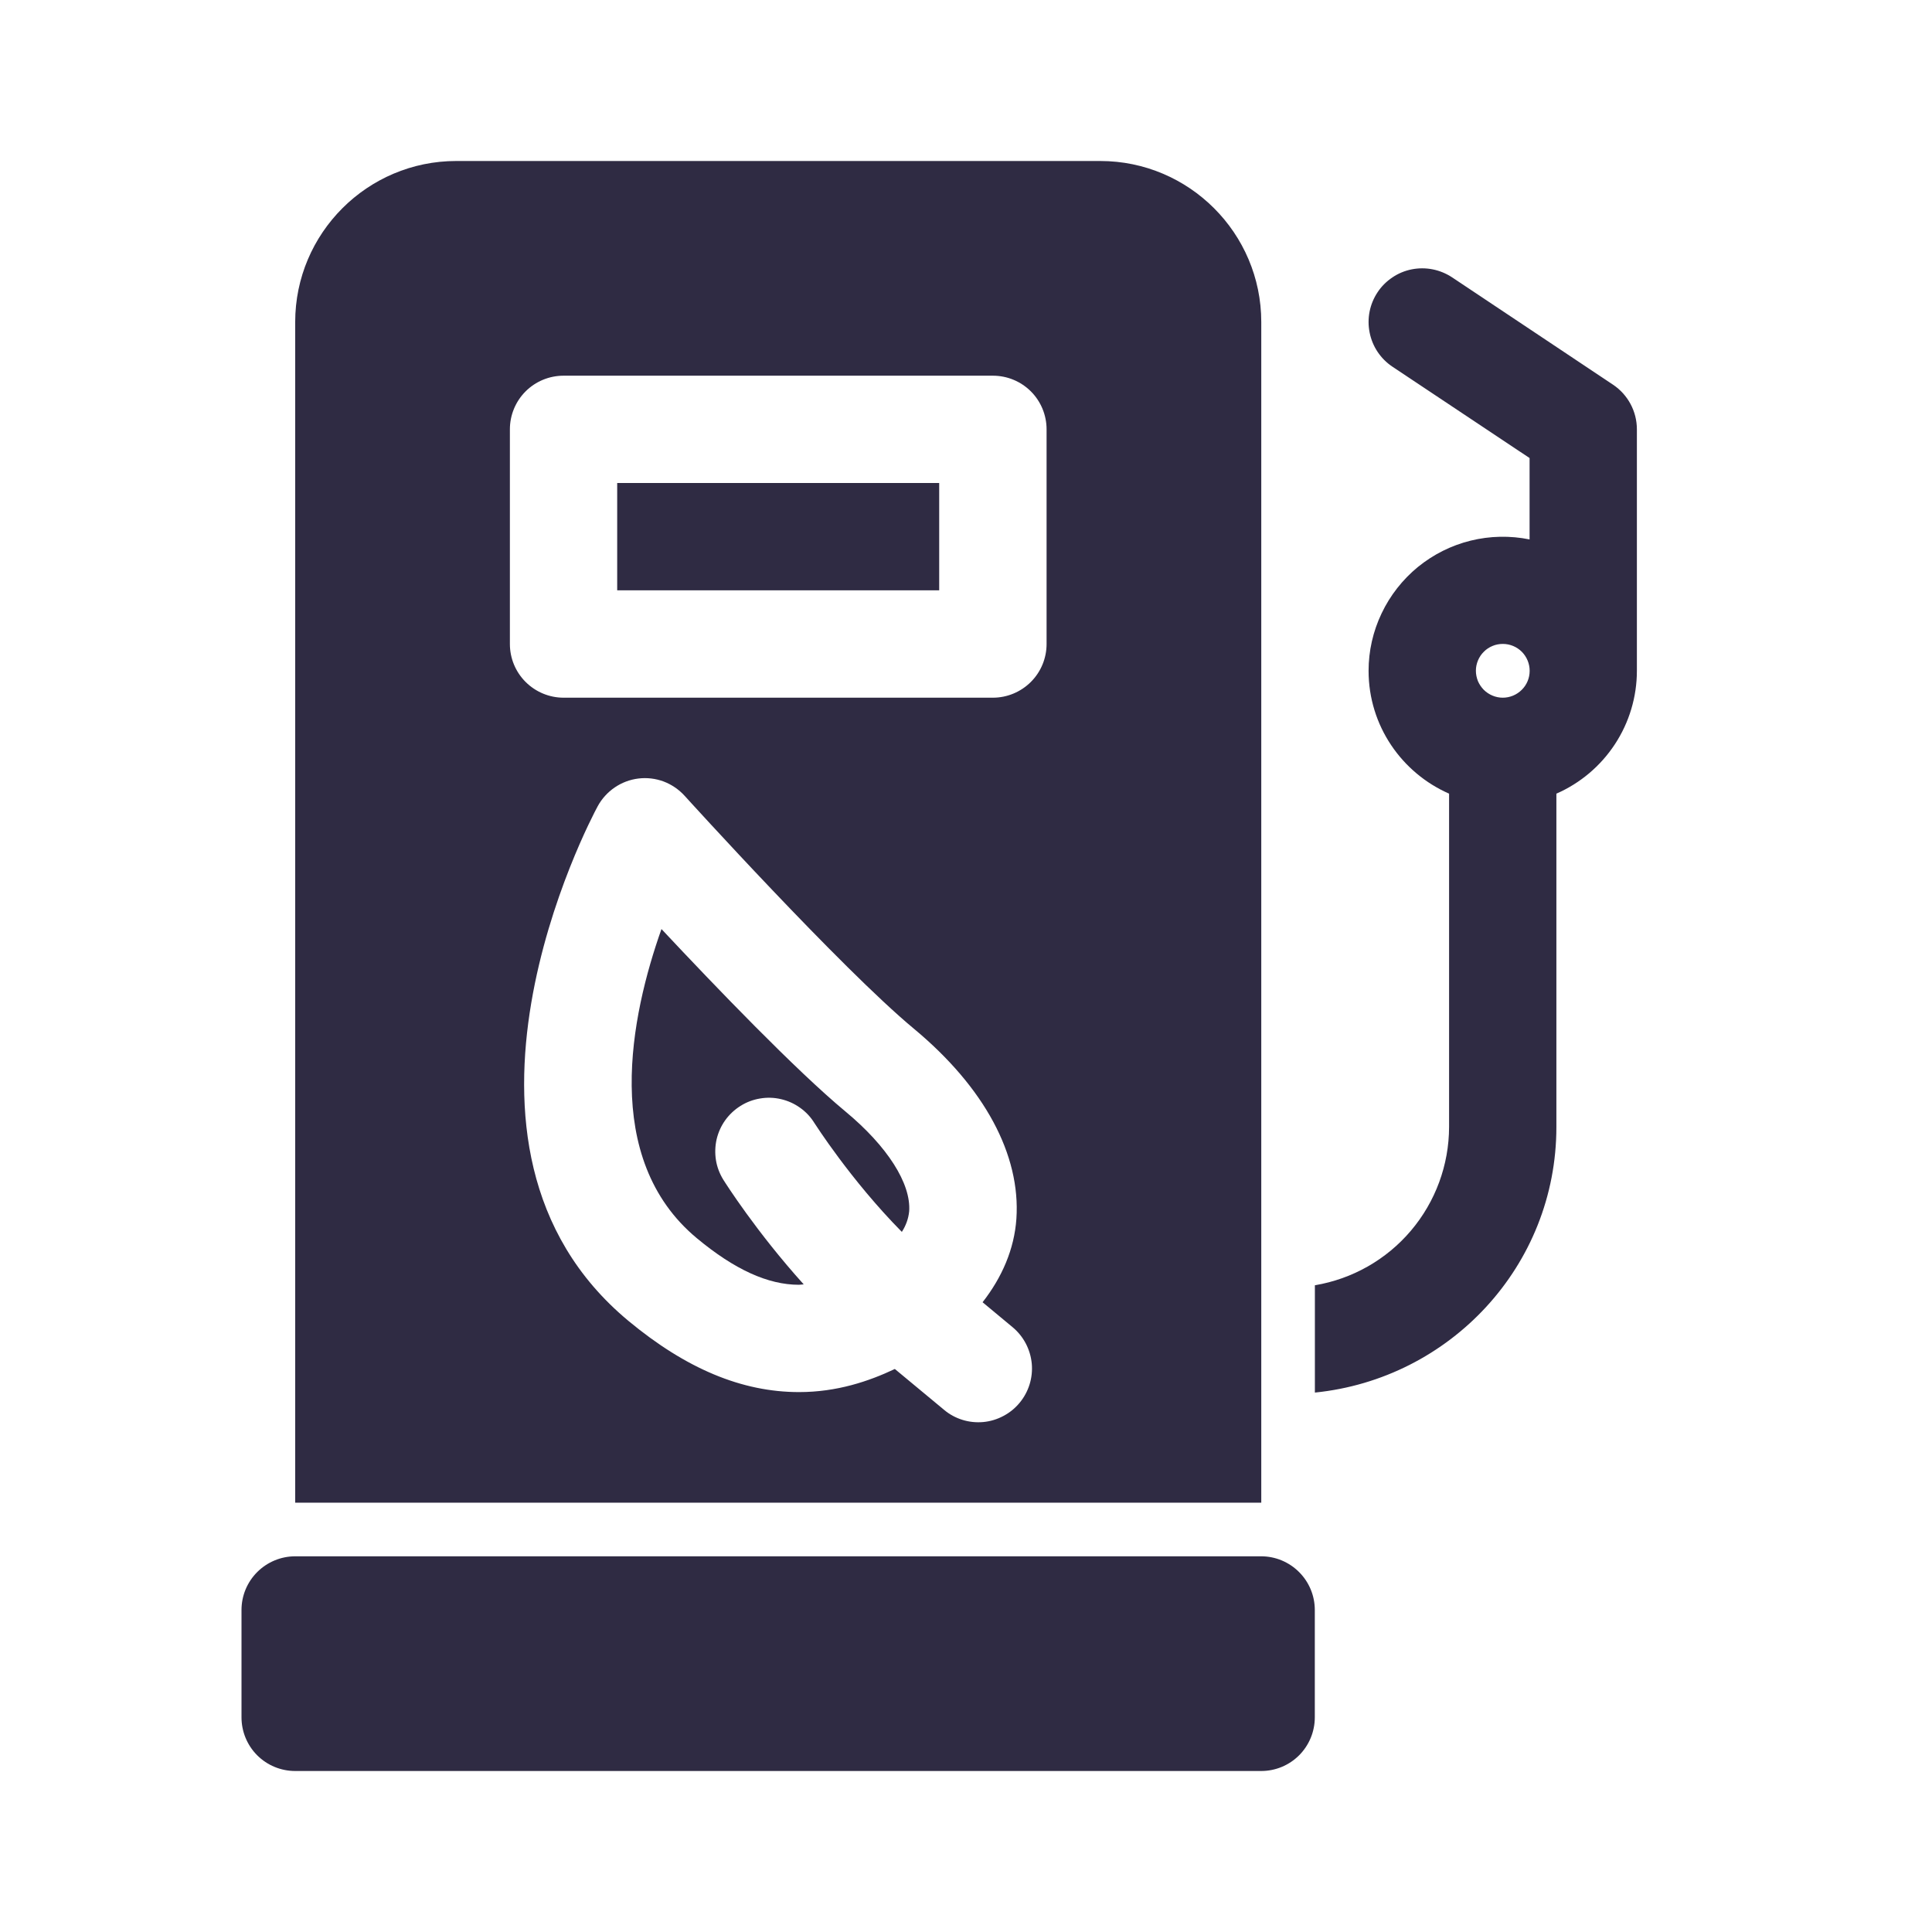
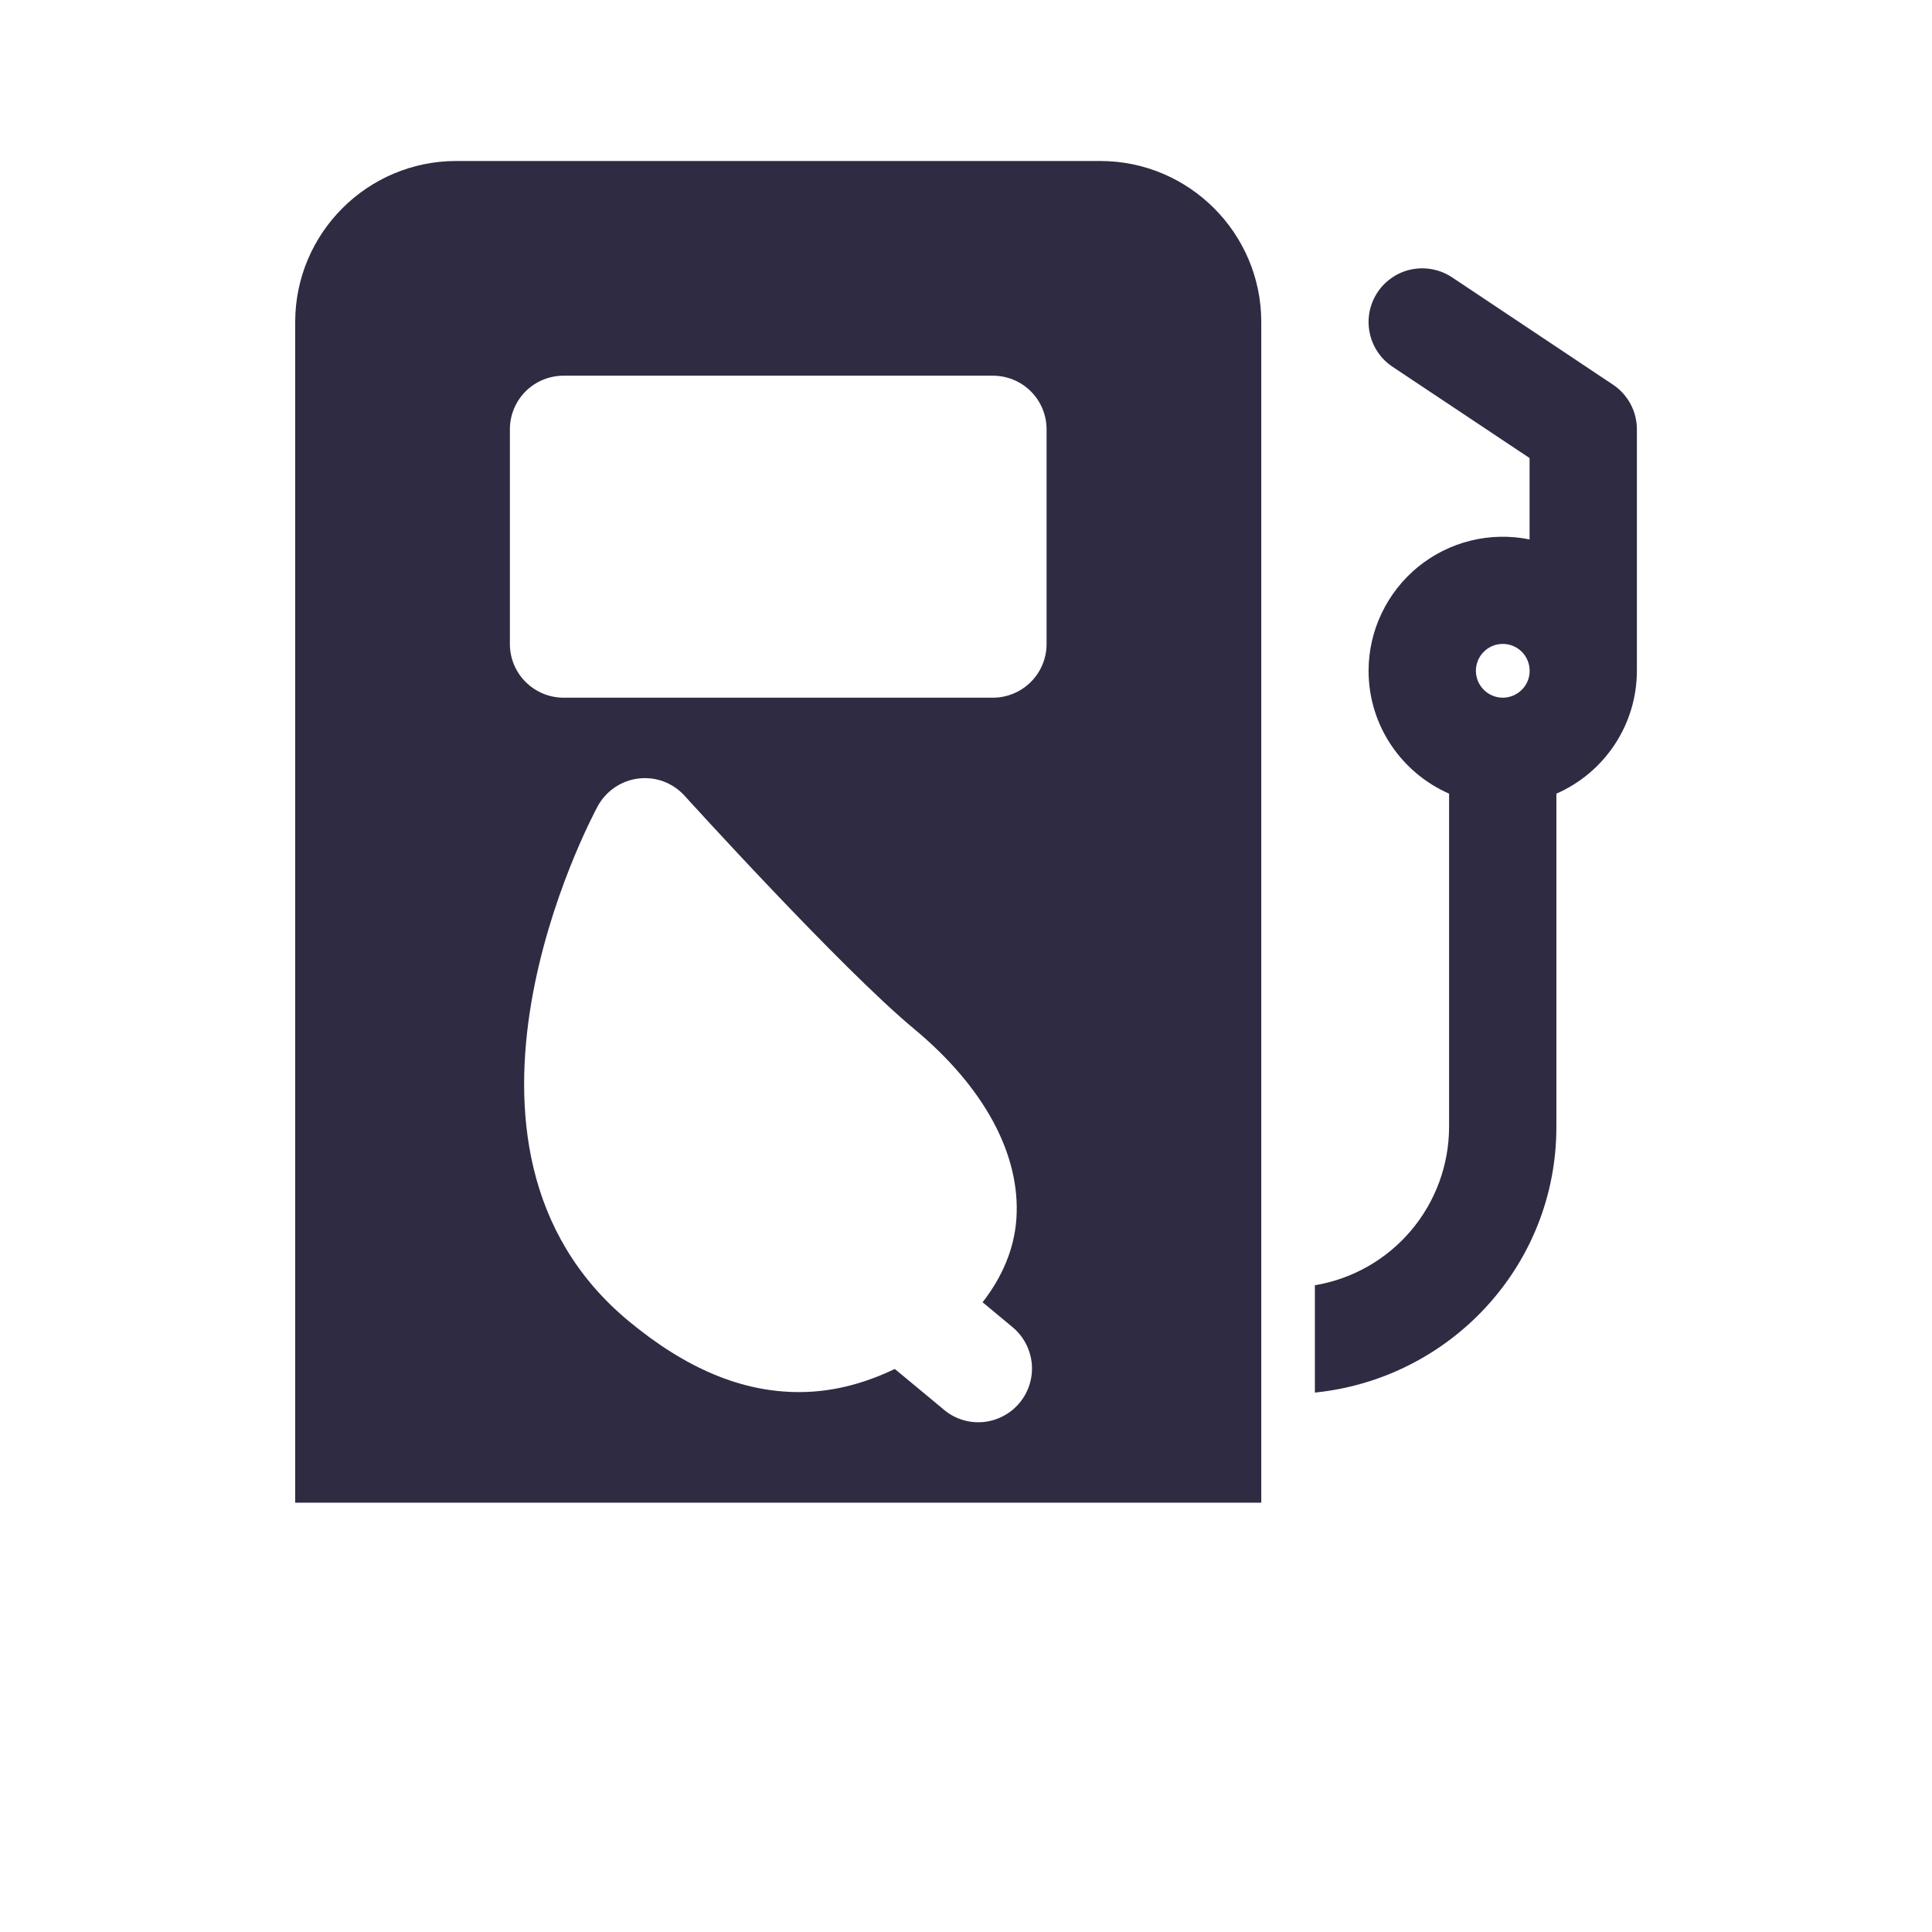
<svg xmlns="http://www.w3.org/2000/svg" width="24" height="24" viewBox="0 0 24 24" fill="none">
-   <path d="M7.667 6H11.667V7.333H7.667V6ZM10.502 13.807C9.883 13.293 8.888 12.257 8.217 11.541C7.837 12.613 7.464 14.391 8.657 15.382C9.125 15.771 9.54 15.96 9.925 15.96C9.945 15.96 9.965 15.955 9.984 15.955C9.393 15.3 9.008 14.691 8.986 14.656C8.94 14.582 8.908 14.499 8.894 14.413C8.88 14.326 8.883 14.238 8.902 14.153C8.922 14.068 8.958 13.987 9.009 13.916C9.06 13.845 9.125 13.784 9.199 13.738C9.273 13.691 9.356 13.66 9.442 13.646C9.529 13.631 9.617 13.634 9.702 13.654C9.788 13.674 9.868 13.71 9.939 13.761C10.011 13.812 10.071 13.876 10.117 13.951C10.123 13.959 10.567 14.659 11.203 15.303C11.253 15.226 11.285 15.139 11.294 15.048C11.319 14.703 11.023 14.239 10.502 13.807ZM15.667 19.333H3.667C3.49 19.333 3.32 19.404 3.195 19.529C3.07 19.654 3 19.823 3 20V21.333C3 21.51 3.07 21.68 3.195 21.805C3.32 21.93 3.49 22 3.667 22H15.667C15.844 22 16.013 21.93 16.138 21.805C16.263 21.68 16.333 21.51 16.333 21.333V20C16.333 19.823 16.263 19.654 16.138 19.529C16.013 19.404 15.844 19.333 15.667 19.333Z" fill="#2F2B43" />
  <path d="M15.668 17.333V4C15.668 2.897 14.77 2 13.668 2H5.667C4.565 2 3.667 2.897 3.667 4V18.667H15.668V17.333ZM12.666 17.426C12.61 17.494 12.542 17.549 12.464 17.59C12.387 17.631 12.302 17.657 12.215 17.665C12.127 17.673 12.039 17.664 11.956 17.638C11.872 17.612 11.794 17.57 11.727 17.513L11.116 17.006C10.793 17.159 10.396 17.293 9.926 17.293C9.217 17.293 8.523 17.003 7.806 16.408C5.189 14.233 7.332 10.188 7.424 10.017C7.527 9.827 7.716 9.697 7.931 9.671C8.037 9.658 8.144 9.671 8.244 9.708C8.344 9.746 8.433 9.807 8.505 9.886C8.524 9.907 10.447 12.028 11.355 12.781C12.229 13.508 12.68 14.345 12.626 15.14C12.6 15.518 12.447 15.868 12.206 16.177L12.579 16.487C12.715 16.6 12.8 16.763 12.817 16.939C12.833 17.115 12.779 17.29 12.666 17.426ZM13.001 8C13.001 8.177 12.931 8.346 12.806 8.471C12.681 8.596 12.511 8.667 12.334 8.667H7.001C6.824 8.667 6.654 8.596 6.529 8.471C6.404 8.346 6.334 8.177 6.334 8V5.333C6.334 5.157 6.404 4.987 6.529 4.862C6.654 4.737 6.824 4.667 7.001 4.667H12.334C12.511 4.667 12.681 4.737 12.806 4.862C12.931 4.987 13.001 5.157 13.001 5.333V8ZM20.038 4.779L18.038 3.445C17.965 3.397 17.883 3.363 17.797 3.346C17.711 3.329 17.623 3.329 17.537 3.346C17.451 3.363 17.369 3.397 17.297 3.446C17.224 3.495 17.161 3.557 17.113 3.63C17.015 3.777 16.979 3.957 17.014 4.131C17.048 4.304 17.15 4.457 17.297 4.555L19.001 5.69V6.701C18.759 6.652 18.509 6.657 18.269 6.716C18.029 6.775 17.806 6.887 17.614 7.043C17.423 7.2 17.269 7.396 17.163 7.619C17.056 7.843 17.001 8.086 17.001 8.333C17.001 9.015 17.413 9.601 18.001 9.859V14C18 14.472 17.832 14.928 17.527 15.288C17.222 15.648 16.799 15.888 16.334 15.966V17.299C18.014 17.129 19.334 15.724 19.334 14V9.859C19.631 9.729 19.883 9.516 20.061 9.245C20.239 8.974 20.334 8.657 20.334 8.333V5.333C20.334 5.111 20.223 4.903 20.038 4.779ZM18.668 8.667C18.624 8.667 18.58 8.658 18.54 8.641C18.499 8.624 18.462 8.599 18.431 8.568C18.401 8.537 18.376 8.5 18.359 8.46C18.343 8.419 18.334 8.376 18.334 8.332C18.334 8.288 18.343 8.245 18.36 8.204C18.377 8.164 18.401 8.127 18.433 8.096C18.463 8.065 18.5 8.041 18.541 8.024C18.581 8.007 18.625 7.999 18.669 7.999C18.757 7.999 18.842 8.034 18.905 8.097C18.967 8.16 19.002 8.245 19.002 8.333C19.002 8.422 18.967 8.507 18.904 8.569C18.841 8.632 18.756 8.667 18.668 8.667Z" fill="#2F2B43" />
</svg>